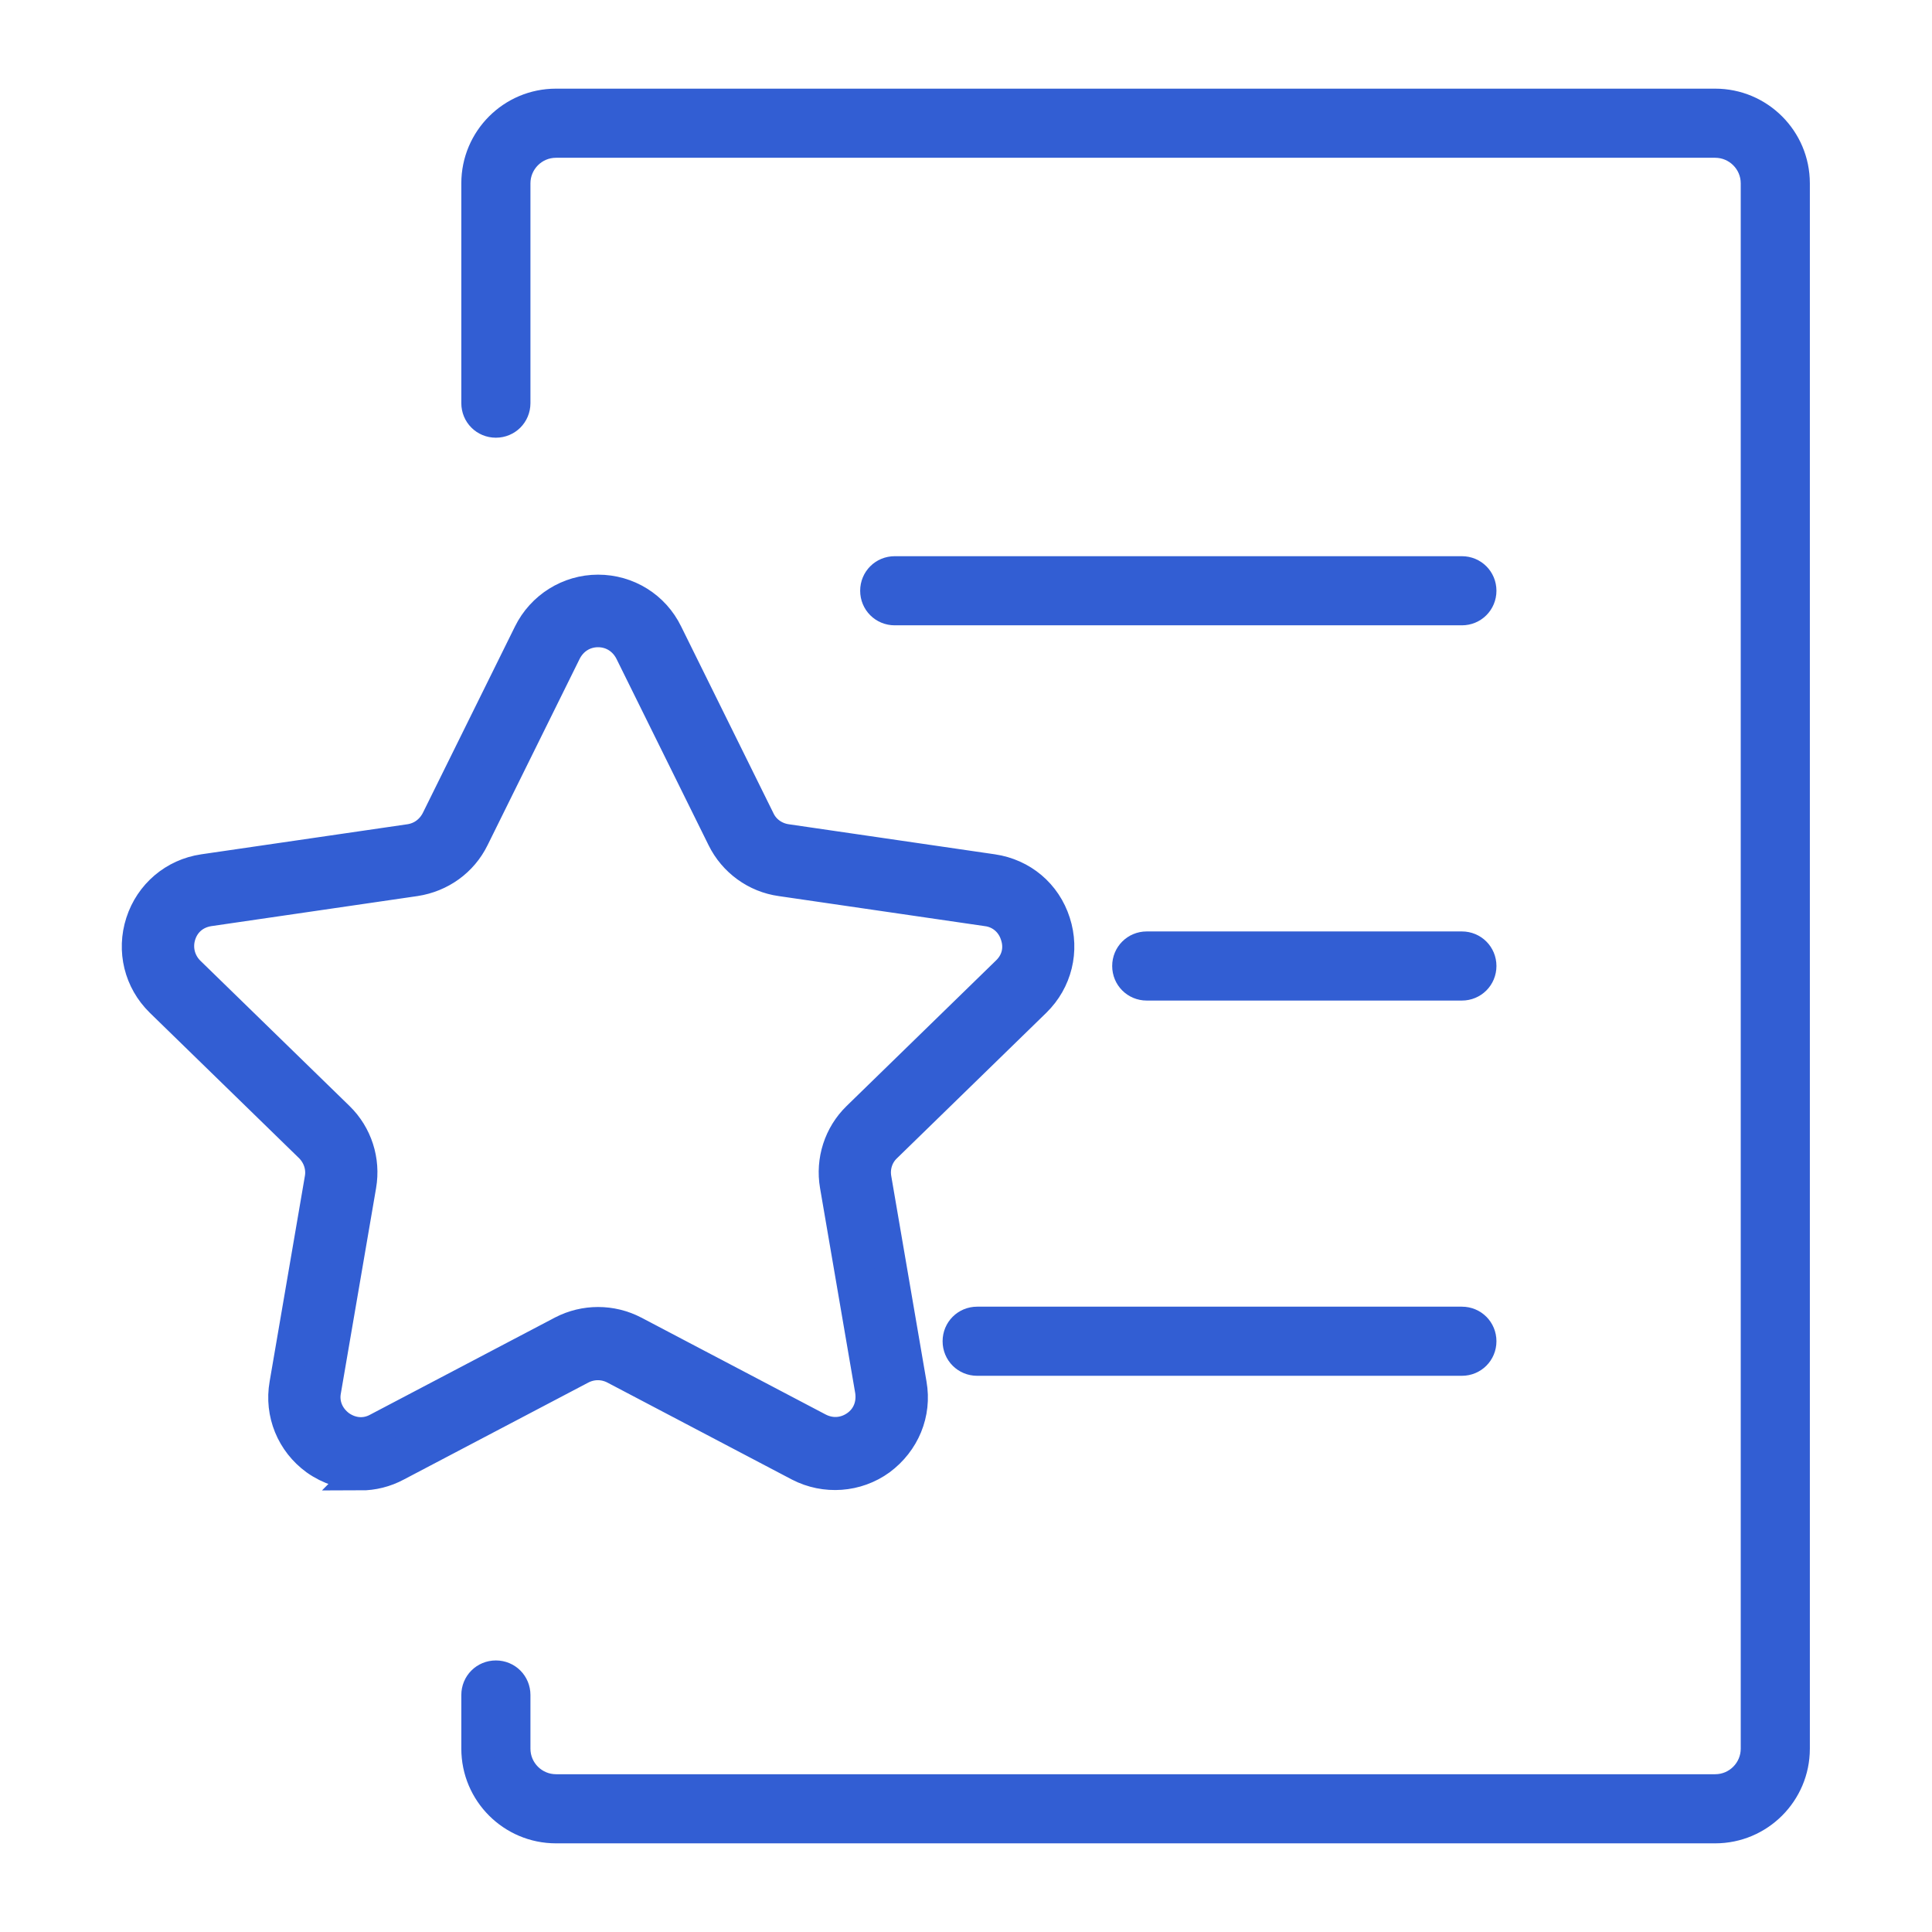
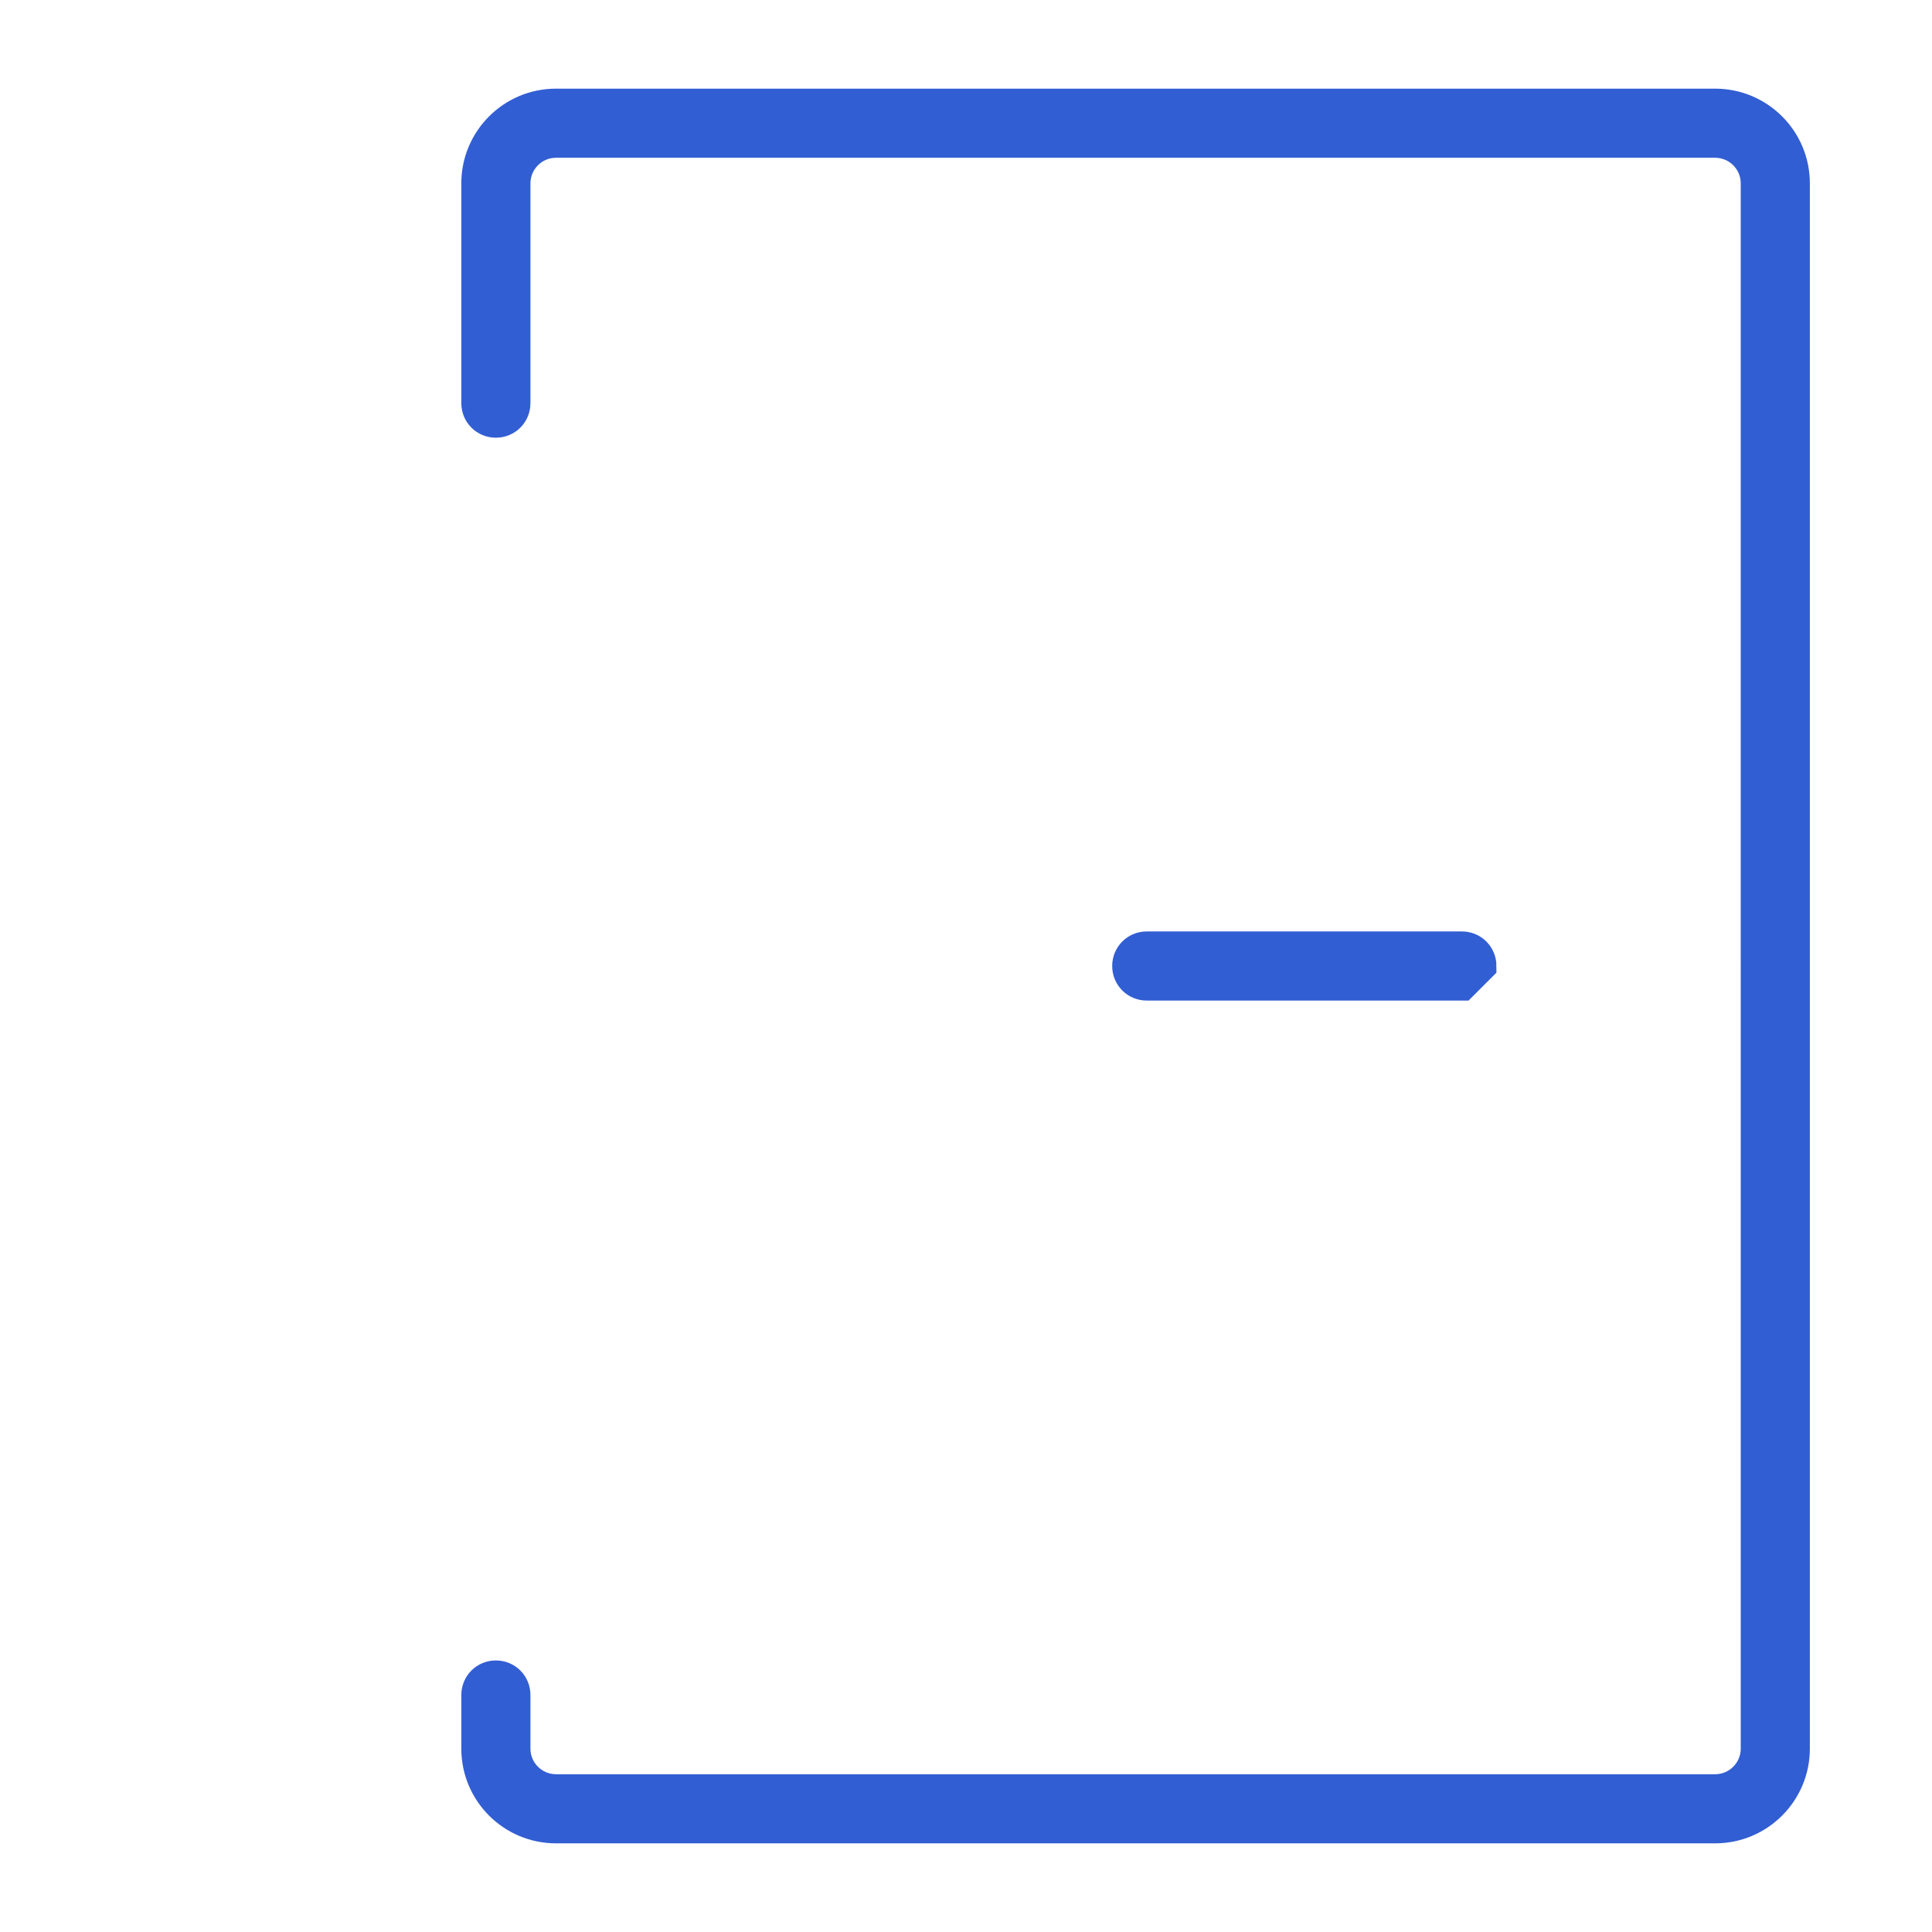
<svg xmlns="http://www.w3.org/2000/svg" id="Capa_1" data-name="Capa 1" viewBox="0 0 45 45">
  <defs>
    <style>
      .cls-1 {
        fill: #325ed3;
        stroke: #325ed3;
        stroke-miterlimit: 10;
        stroke-width: .75px;
      }
    </style>
  </defs>
  <g>
    <path class="cls-1" d="M39.96,42.56H12.95c-1.01,0-1.83-.82-1.83-1.83v-1.25c0-.24.19-.43.43-.43s.43.19.43.43v1.25c0,.54.44.97.97.97h27c.54,0,.97-.44.97-.97V4.27c0-.54-.44-.97-.97-.97H12.95c-.54,0-.97.44-.97.97v5.12c0,.24-.19.43-.43.43s-.43-.19-.43-.43v-5.12c0-1.01.82-1.83,1.83-1.83h27c1.01,0,1.83.82,1.83,1.83v36.46c0,1.01-.82,1.83-1.83,1.83Z" />
    <g>
-       <path class="cls-1" d="M34.05,14.19h-13.21c-.24,0-.43-.19-.43-.43s.19-.43.43-.43h13.21c.24,0,.43.19.43.43s-.19.43-.43.43Z" />
-       <path class="cls-1" d="M34.05,22.93h-7.34c-.24,0-.43-.19-.43-.43s.19-.43.43-.43h7.34c.24,0,.43.19.43.43s-.19.43-.43.43Z" />
-       <path class="cls-1" d="M34.05,31.67h-11.29c-.24,0-.43-.19-.43-.43s.19-.43.43-.43h11.29c.24,0,.43.19.43.43s-.19.43-.43.43Z" />
+       <path class="cls-1" d="M34.05,22.93h-7.34c-.24,0-.43-.19-.43-.43s.19-.43.43-.43h7.34c.24,0,.43.19.43.43Z" />
    </g>
  </g>
-   <path class="cls-1" d="M8.41,34.33c-.37,0-.74-.12-1.05-.34-.55-.4-.83-1.07-.71-1.75l.82-4.78c.05-.27-.04-.55-.24-.75l-3.48-3.39c-.49-.48-.66-1.18-.45-1.83.21-.65.76-1.12,1.44-1.22l4.8-.7c.28-.04.51-.21.64-.46l2.15-4.35c.3-.61.92-1,1.6-1s1.3.38,1.6,1h0l2.15,4.35c.12.25.36.42.64.46l4.8.7c.68.1,1.23.56,1.44,1.22.21.65.04,1.35-.45,1.83l-3.48,3.39c-.2.19-.29.47-.24.75l.82,4.78c.12.68-.16,1.34-.71,1.75-.55.4-1.28.45-1.88.14l-4.3-2.26c-.25-.13-.54-.13-.79,0l-4.3,2.26c-.26.14-.55.21-.83.21ZM13.93,14.7c-.33,0-.61.18-.76.47l-2.15,4.35c-.26.53-.76.89-1.35.98l-4.8.7c-.33.05-.58.26-.68.57-.1.31-.02.64.21.87l3.48,3.39c.42.41.61,1,.51,1.58l-.82,4.78c-.06.32.07.63.34.83.27.19.6.22.89.06l4.3-2.26c.52-.27,1.14-.27,1.66,0l4.3,2.26c.29.15.62.13.89-.06.27-.19.39-.5.34-.83l-.82-4.78c-.1-.58.09-1.17.51-1.58l3.48-3.39c.24-.23.32-.55.21-.87-.1-.31-.36-.53-.68-.57l-4.8-.7c-.58-.08-1.09-.45-1.35-.98l-2.15-4.35c-.15-.29-.43-.47-.76-.47Z" />
</svg>